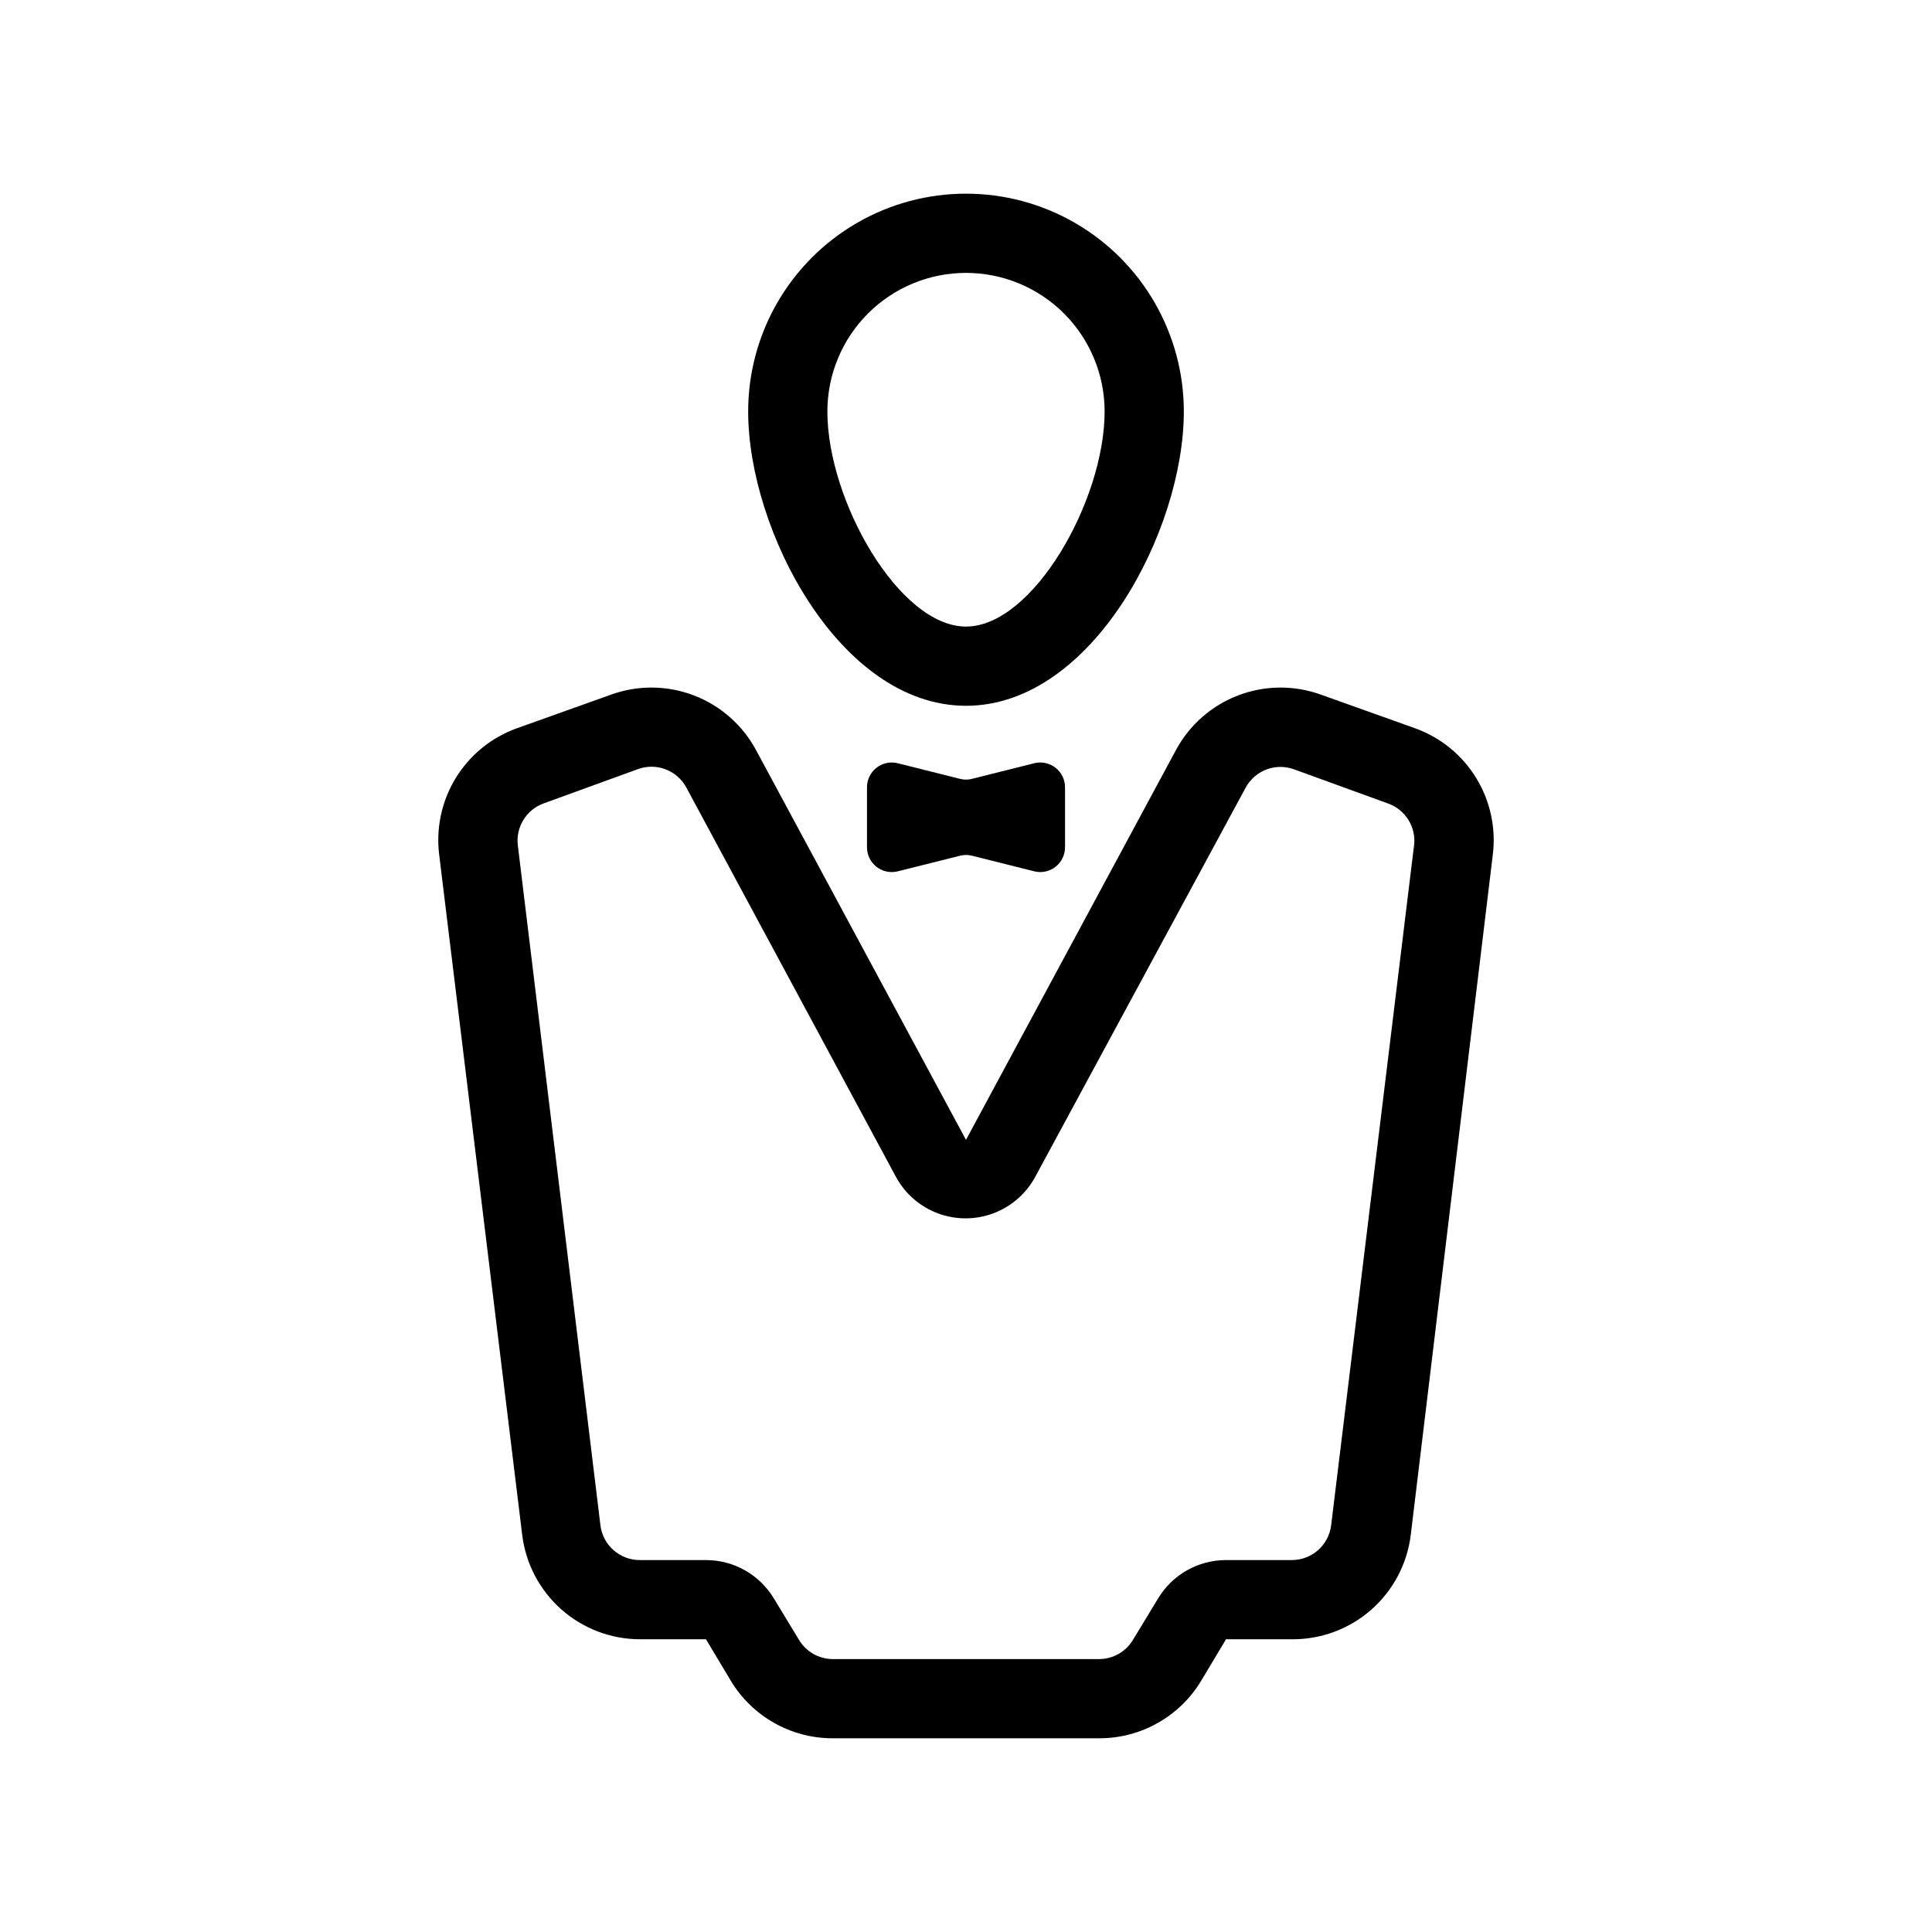
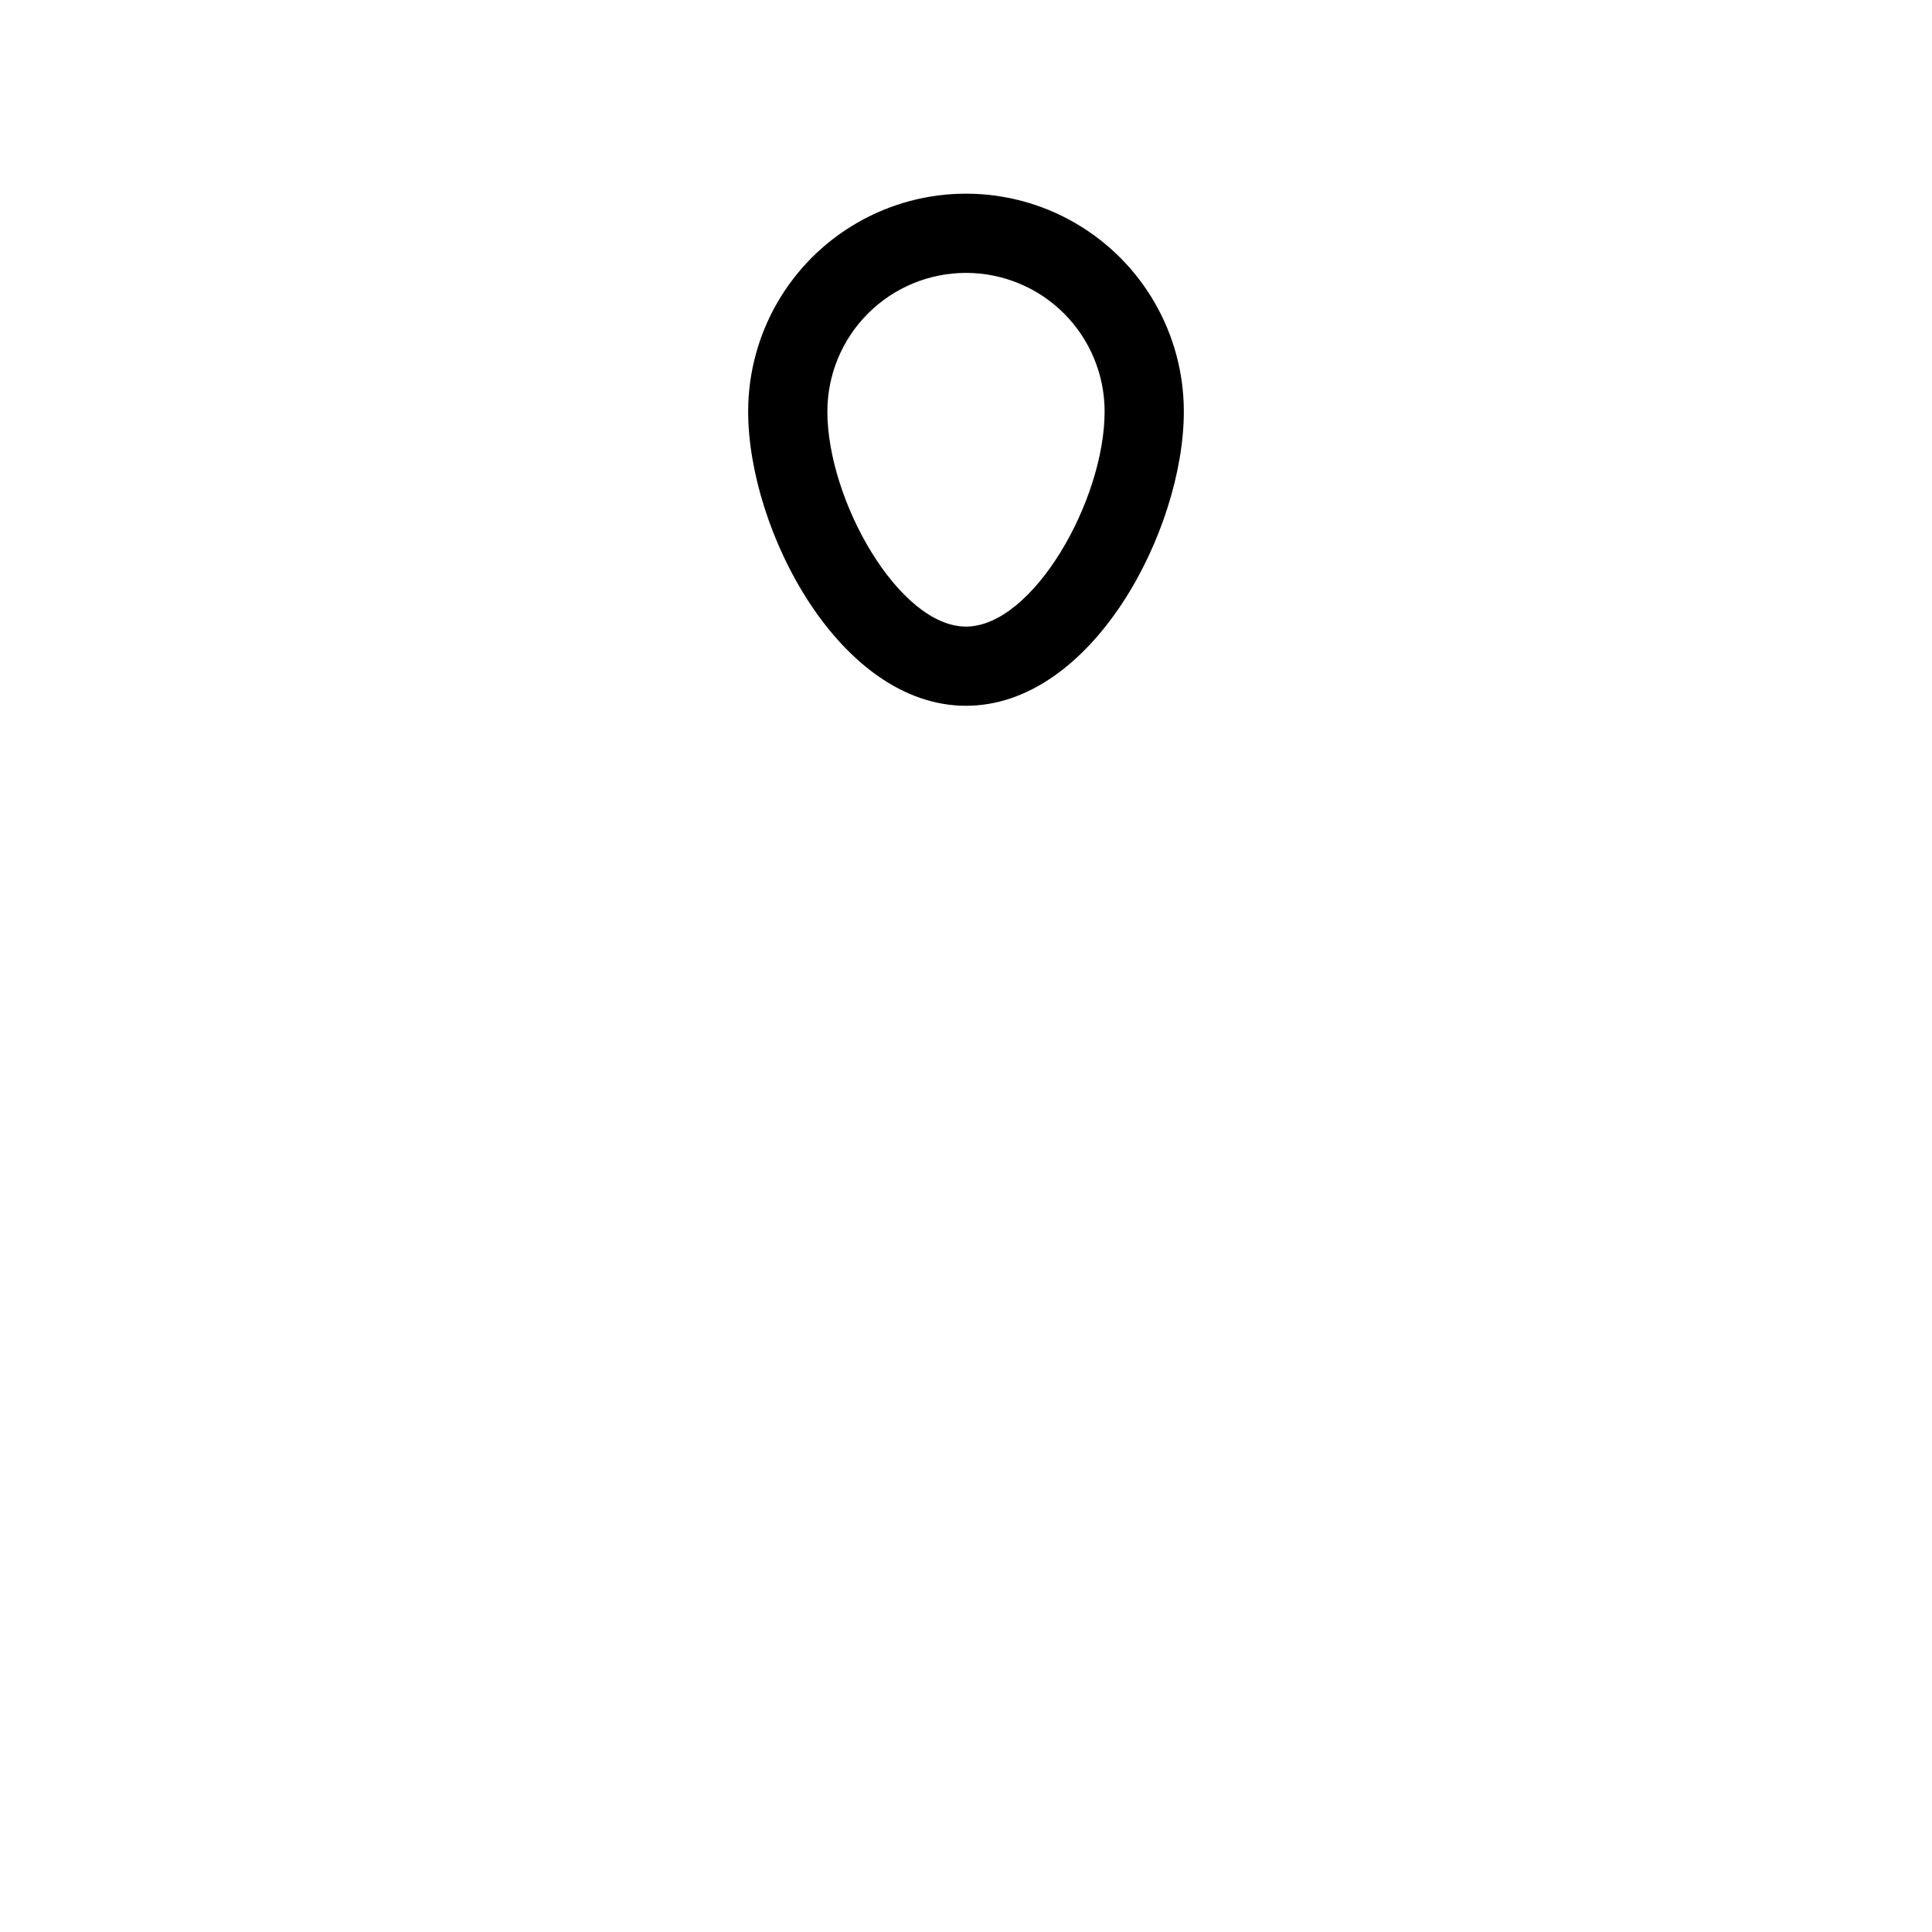
<svg xmlns="http://www.w3.org/2000/svg" fill="#000000" width="800px" height="800px" version="1.1" viewBox="144 144 512 512">
  <g>
    <path d="m400 331.04c33.48 0 57.727-46.496 57.727-77.984 0-20.625-11.004-39.684-28.863-49.996-17.863-10.312-39.867-10.312-57.73 0-17.859 10.312-28.863 29.371-28.863 49.996 0 31.488 24.246 77.984 57.73 77.984zm0-114.72c9.742 0 19.086 3.871 25.977 10.762 6.887 6.891 10.758 16.234 10.758 25.977 0 23.562-18.996 56.992-36.734 56.992s-36.738-33.43-36.738-56.992c0-9.742 3.871-19.086 10.762-25.977 6.887-6.891 16.23-10.762 25.977-10.762z" />
-     <path d="m418.11 346.26-16.531 4.144v0.004c-1.035 0.262-2.117 0.262-3.148 0l-16.531-4.144v-0.004c-1.984-0.488-4.082-0.027-5.676 1.246-1.594 1.277-2.504 3.223-2.461 5.262v15.746c-0.012 2.023 0.914 3.938 2.504 5.188 1.59 1.25 3.668 1.699 5.633 1.215l16.531-4.144v-0.004c1.031-0.262 2.113-0.262 3.148 0l16.531 4.144v0.004c1.961 0.484 4.039 0.035 5.629-1.215s2.516-3.164 2.504-5.188v-15.746c0.043-2.039-0.867-3.984-2.461-5.262-1.594-1.273-3.691-1.734-5.672-1.246z" />
-     <path d="m519.07 337.02-24.98-8.922c-7.106-2.578-14.902-2.512-21.969 0.188-7.062 2.695-12.918 7.848-16.496 14.508l-55.629 103.28-55.629-103.28c-3.582-6.66-9.438-11.812-16.5-14.508-7.062-2.699-14.863-2.766-21.969-0.188l-24.98 8.922c-6.727 2.434-12.426 7.086-16.156 13.191-3.731 6.106-5.269 13.297-4.363 20.395l21.988 180.16c0.934 7.625 4.625 14.648 10.375 19.742 5.754 5.094 13.168 7.91 20.852 7.914h17.477l6.559 10.969c5.691 9.473 15.926 15.266 26.973 15.273h70.746c11.047-0.008 21.285-5.801 26.973-15.273l6.562-10.969h17.477-0.004c7.731 0.059 15.211-2.727 21.016-7.828 5.805-5.102 9.535-12.156 10.473-19.828l21.73-180.16c0.902-7.098-0.637-14.289-4.367-20.395-3.731-6.106-9.426-10.758-16.156-13.191zm-0.316 30.859-21.984 180.32c-0.641 5.301-5.16 9.273-10.496 9.234h-17.371c-7.371 0-14.207 3.863-18.004 10.184l-6.559 10.809c-1.855 3.215-5.266 5.207-8.973 5.25h-70.746c-3.707-0.043-7.117-2.035-8.973-5.25l-6.559-10.809c-3.797-6.32-10.629-10.184-18-10.184h-17.477c-5.34 0.039-9.855-3.934-10.496-9.234l-21.887-180.16c-0.586-4.844 2.242-9.453 6.824-11.125l24.98-9.078v-0.004c4.902-1.797 10.383 0.281 12.859 4.883l55.629 103.33c2.43 4.394 6.356 7.773 11.066 9.52s9.891 1.746 14.598 0c4.711-1.746 8.637-5.125 11.07-9.52l55.84-103.28c2.473-4.598 7.953-6.68 12.855-4.879l24.98 9.078c4.562 1.668 7.387 6.25 6.824 11.074z" />
  </g>
</svg>